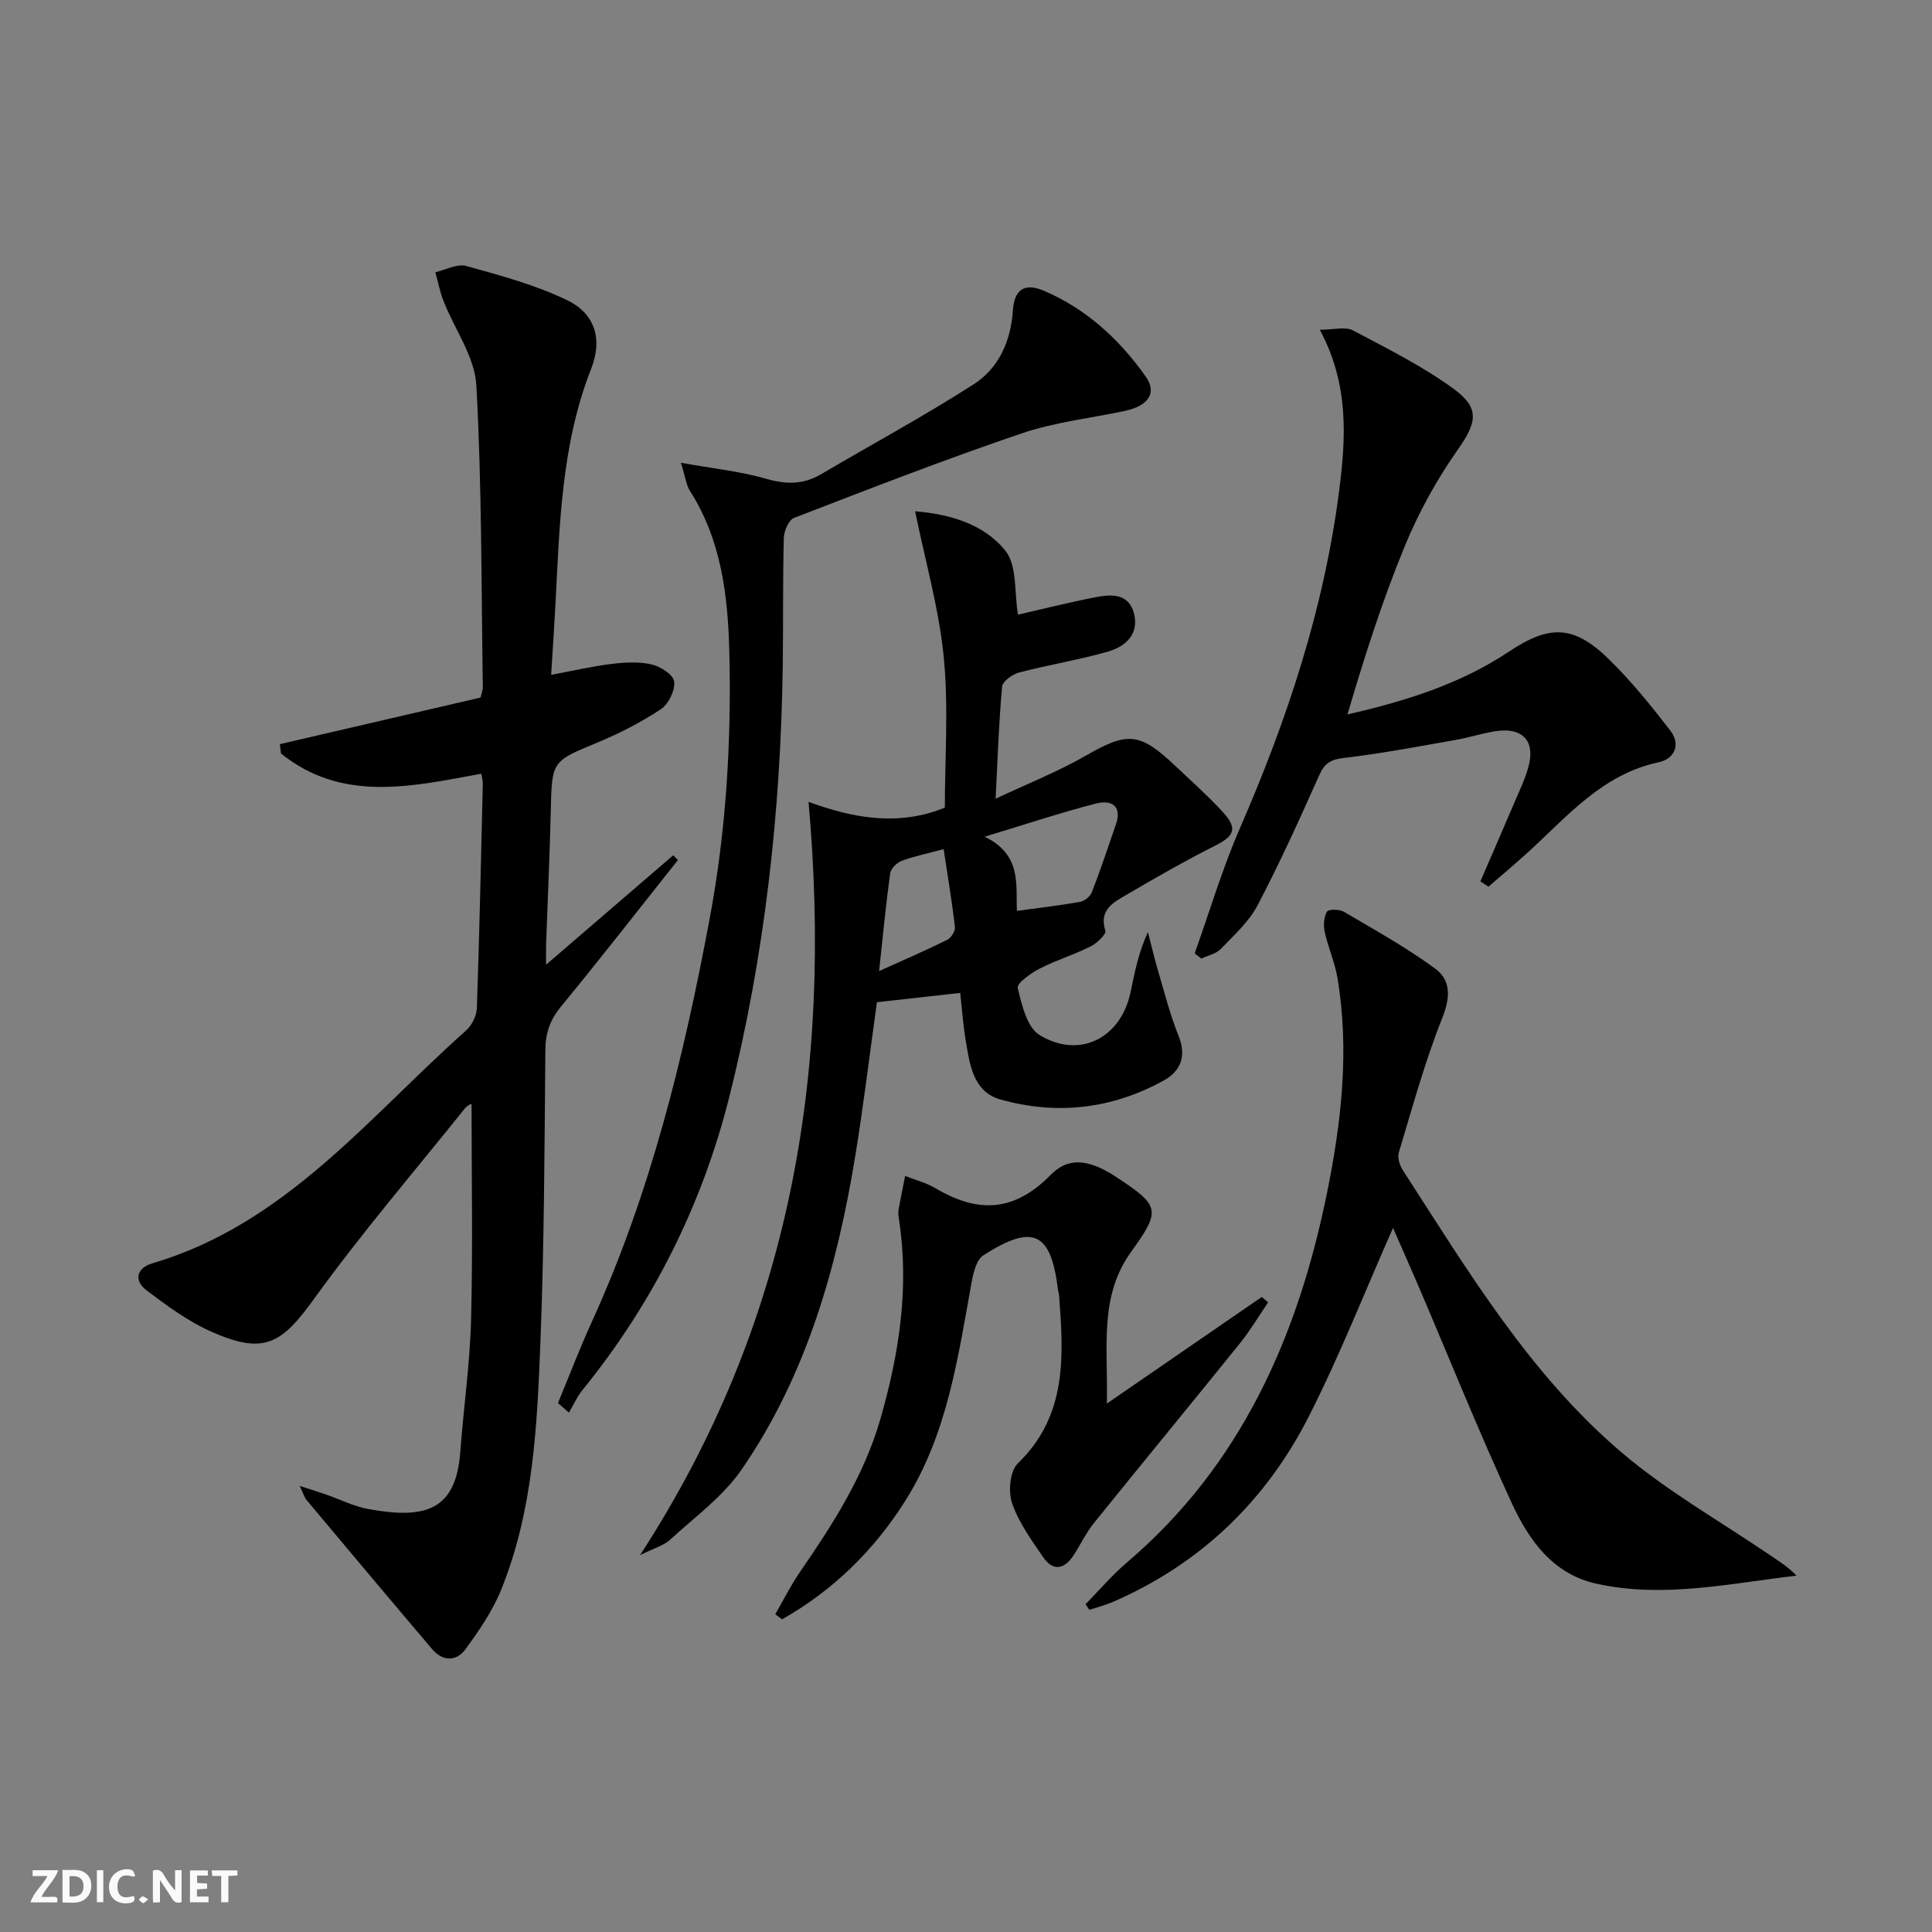
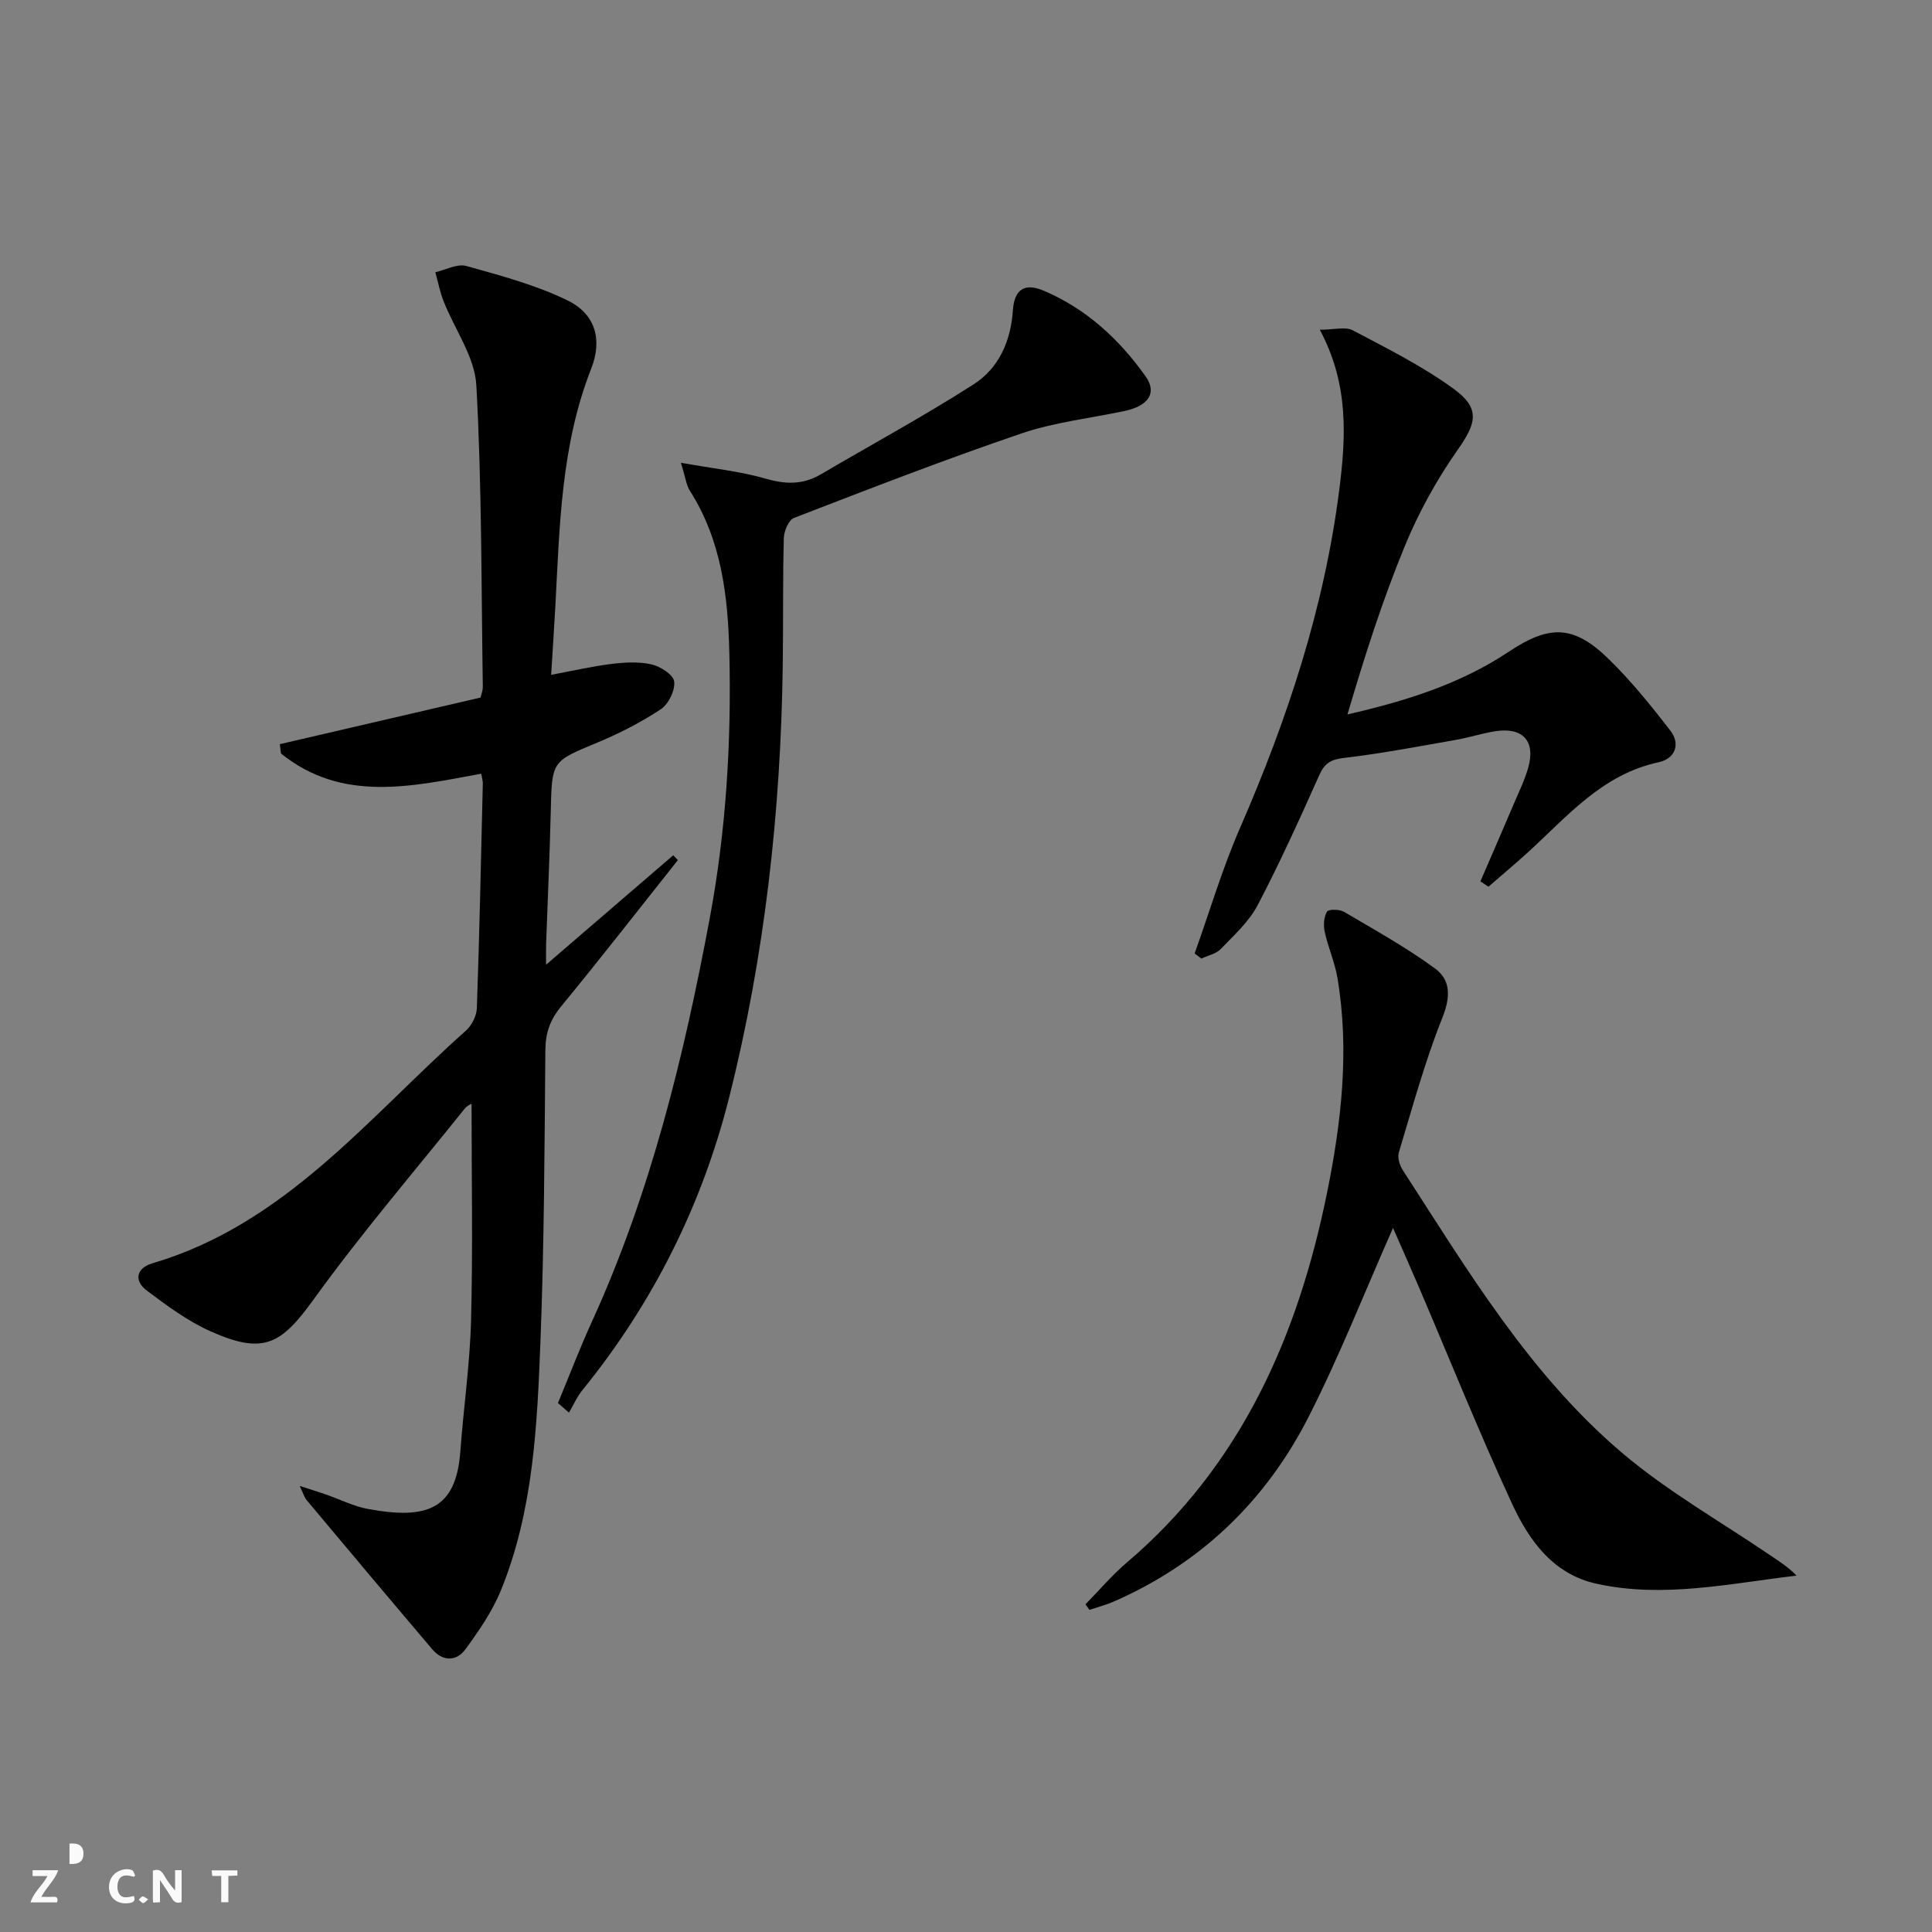
<svg xmlns="http://www.w3.org/2000/svg" enable-background="new 0 0 400 400" viewBox="0 0 400 400">
  <rect x="0" y="0" width="400" height="400" fill="#808080" stroke="none" />
  <g fill="#fbfafa">
    <path d="m37.59 393.81c-.92.31-1.52.05-2-.78-.7-1.2-1.52-2.34-2.47-3.78v4.59c-.55.03-.95.05-1.41.07-.03-.37-.06-.64-.06-.91 0-1.91 0-3.81 0-5.7 1.13-.41 1.77-.03 2.29.91.62 1.11 1.38 2.14 2.31 3.19v-4.2h1.35v6.61z" />
-     <path d="m12.94 393.88v-6.75c1.9.19 3.93-.54 5.37 1.29.8 1.01.78 2.88.03 3.97-1.37 1.97-3.4 1.51-5.4 1.49m1.45-1.22c2.04.12 2.92-.58 2.89-2.21-.03-1.51-.98-2.19-2.89-2z" />
+     <path d="m12.94 393.88v-6.75m1.45-1.22c2.04.12 2.92-.58 2.89-2.21-.03-1.51-.98-2.19-2.89-2z" />
    <path d="m11.81 393.87h-5.49c.68-2.18 2.47-3.48 3.51-5.45h-3.08v-1.21h5.29c-.71 2.13-2.44 3.48-3.47 5.51.86 0 1.63.04 2.39-.01.79-.05 1.14.21.85 1.16" />
-     <path d="m39.33 393.86v-6.61h3.7v1.07h-2.22v1.52c.68.04 1.34.09 2.07.13v1.07c-.72.05-1.38.09-2.1.14v1.48h2.4v1.19h-3.85z" />
    <path d="m27.71 388.56c-1.15-.3-2.46-.61-3.1.64-.37.73-.41 1.93-.06 2.67.63 1.35 1.99.93 3.17.68.35.94-.01 1.32-.93 1.46-1.62.25-3.05-.27-3.76-1.48-.73-1.25-.6-3.03.31-4.17.88-1.11 2.71-1.7 4-1.16.32.13.44.74.65 1.12-.1.08-.19.16-.28.24" />
    <path d="m49.15 387.24v1.07c-.59.02-1.17.05-1.87.08v5.44h-1.48v-5.44h-1.85c-.05-.4-.08-.73-.13-1.15z" />
-     <path d="m20.06 387.21h1.33v6.62h-1.33z" />
    <path d="m30.68 393.25c-.49.38-.8.79-1.05.76-.32-.05-.6-.45-.9-.7.26-.24.51-.64.8-.67.29-.04.62.3 1.15.61" />
  </g>
  <path d="m140.35 178.07c-8.05 10.13-16 20.35-24.22 30.35-2.26 2.76-3.19 5.45-3.22 9.01-.17 20.14-.24 40.28-1.02 60.4-.68 17.4-1.47 34.93-8.16 51.38-1.78 4.38-4.57 8.43-7.38 12.27-1.85 2.52-4.68 2.54-6.85-.01-8.71-10.25-17.36-20.56-26-30.87-.49-.58-.7-1.4-1.45-2.95 2.28.74 3.8 1.2 5.3 1.72 2.98 1.03 5.88 2.52 8.95 3.07 11.86 2.16 18.11.22 19-11.86.67-9.11 2-18.2 2.23-27.31.38-14.95.1-29.92.1-44.73.04-.03-.87.31-1.39.96-10.5 13.1-21.45 25.88-31.26 39.47-6.78 9.4-10.39 11.55-21.31 6.7-4.77-2.12-9.12-5.34-13.32-8.51-2.69-2.04-2.07-4.64 1.16-5.59 27.58-8.12 44.76-30.23 64.99-48.22 1.2-1.07 2.18-3.06 2.23-4.65.54-15.47.86-30.94 1.23-46.41.02-.64-.19-1.29-.32-2.1-14.37 2.63-28.76 6.05-41.47-4.19-.08-.64-.15-1.29-.23-1.93 13.77-3.2 27.55-6.39 41.56-9.65.15-.71.48-1.49.46-2.27-.32-20.8-.19-41.63-1.34-62.39-.33-5.9-4.49-11.57-6.78-17.4-.76-1.93-1.15-4-1.71-6 2.15-.48 4.55-1.82 6.42-1.29 7.12 1.99 14.39 3.92 20.98 7.14 5.71 2.79 7.25 8.08 4.87 14.12-6.22 15.81-6.53 32.42-7.41 48.98-.25 4.62-.56 9.24-.88 14.41 4.44-.83 8.39-1.75 12.4-2.25 2.76-.34 5.69-.52 8.35.08 1.84.41 4.54 2.13 4.72 3.54.23 1.82-1.16 4.69-2.75 5.74-4.12 2.73-8.6 5.02-13.17 6.92-9.41 3.91-9.39 3.76-9.63 14.16-.21 9.14-.64 18.28-.96 27.42-.04 1.1-.01 2.2-.01 4.4 9.35-8.05 17.84-15.35 26.32-22.65.33.34.65.67.97.99z" fill="#000001" />
-   <path d="m132.51 321.98c31.42-48.35 39.86-100.22 34.89-155.97 8.58 3.15 18.28 5.28 28.22 1.2 0-10.28.79-20.81-.23-31.17-.98-10.01-3.82-19.84-5.93-30.19 7.09.6 14.24 2.58 18.72 8.21 2.44 3.07 1.8 8.6 2.58 13.2 4.61-1.05 10.26-2.47 15.98-3.6 3.36-.67 7.05-.85 8.08 3.51 1 4.26-1.92 6.73-5.44 7.74-6.04 1.73-12.28 2.72-18.36 4.32-1.39.36-3.44 1.82-3.54 2.93-.68 7.26-.91 14.56-1.35 23.21 6.68-3.15 12.81-5.57 18.47-8.81 8.83-5.08 11.27-5.06 18.78 2.05 3.27 3.09 6.63 6.09 9.68 9.39 3.23 3.48 2.59 5.03-1.45 7.07-6.19 3.13-12.23 6.57-18.21 10.09-2.72 1.6-5.95 3.08-4.55 7.55.23.73-1.78 2.61-3.11 3.27-3.41 1.7-7.12 2.83-10.51 4.57-1.81.93-4.75 3.05-4.52 3.99.84 3.48 1.9 8.14 4.49 9.73 8.27 5.08 16.86.67 18.86-8.8.87-4.13 1.64-8.27 3.61-12.49.71 2.74 1.35 5.5 2.15 8.21 1.31 4.44 2.46 8.97 4.18 13.25 1.7 4.24.46 7.34-3.12 9.3-10.68 5.87-22.13 7.19-33.79 3.88-5.62-1.6-6.32-7.23-7.15-12.19-.54-3.25-.77-6.55-1.14-9.86-5.84.65-11.39 1.28-17.24 1.93-1.48 10.56-2.77 21.4-4.54 32.16-3.78 22.97-10.11 45.15-23.45 64.56-3.86 5.61-9.72 9.87-14.83 14.56-1.34 1.23-3.34 1.75-6.23 3.2zm78.03-133.39c4.65-.64 8.88-1.12 13.07-1.87.92-.16 2.1-1.11 2.44-1.97 1.79-4.63 3.37-9.35 4.98-14.05 1.39-4.03-1.12-5.11-4.11-4.34-7.29 1.88-14.46 4.27-23.06 6.87 7.72 3.74 6.43 9.91 6.68 15.36zm-15.17-12.78c-3.69.99-6.29 1.5-8.73 2.44-1 .38-2.22 1.62-2.35 2.6-.89 6.51-1.51 13.05-2.28 20.2 4.88-2.21 9.54-4.21 14.07-6.45.82-.4 1.73-1.83 1.63-2.67-.61-5.29-1.5-10.56-2.34-16.12z" fill="#000001" />
  <path d="m288.41 254.23c-5.91 13.36-11.07 26.51-17.44 39.04-8.86 17.44-22.36 30.46-40.48 38.36-1.59.69-3.29 1.12-4.94 1.67-.27-.38-.54-.77-.81-1.15 2.83-2.88 5.45-5.99 8.51-8.6 23.72-20.17 35.46-46.89 41.49-76.54 2.98-14.66 4.69-29.57 2.16-44.57-.55-3.23-1.94-6.32-2.64-9.54-.29-1.33-.17-3.04.48-4.16.3-.52 2.57-.51 3.5.03 6.39 3.76 12.9 7.38 18.86 11.74 3.32 2.43 3.22 5.98 1.5 10.27-3.61 9.04-6.17 18.5-8.99 27.84-.32 1.06.18 2.65.83 3.66 13.46 20.8 26.26 42.27 45.38 58.51 9.42 8 20.38 14.2 30.66 21.2 1.85 1.26 3.76 2.43 5.47 4.23-13.9 1.62-27.58 4.73-41.43 1.67-9.01-1.99-13.97-9-17.48-16.59-6.82-14.76-12.88-29.86-19.27-44.81-1.74-4.06-3.55-8.12-5.36-12.26z" fill="#000001" />
  <path d="m306.5 182.48c2.33-5.4 4.69-10.79 6.99-16.21 1.04-2.44 2.22-4.86 2.93-7.41 1.53-5.46-1.18-8.37-6.88-7.46-2.78.45-5.48 1.33-8.26 1.81-7.66 1.34-15.32 2.81-23.04 3.71-2.71.32-3.99 1.08-5.09 3.55-4.06 9.08-8.16 18.16-12.78 26.96-1.8 3.43-4.91 6.22-7.65 9.07-.97 1-2.64 1.32-3.99 1.96-.46-.35-.93-.71-1.39-1.06 3.1-8.66 5.71-17.53 9.38-25.95 9.79-22.48 17.44-45.55 20.55-69.95 1.39-10.94 2.05-21.9-4.02-33.23 2.96 0 5.3-.69 6.83.12 7.15 3.78 14.48 7.43 20.97 12.18 5.53 4.04 4.57 7.11.74 12.57-4.34 6.18-8.08 12.96-10.95 19.94-4.64 11.27-8.35 22.91-11.86 34.83 12.08-2.76 23.37-6.3 33.4-12.98 8.46-5.64 13.47-5.56 20.79 1.62 4.6 4.51 8.69 9.58 12.64 14.69 2.23 2.88.92 5.86-2.38 6.57-11.71 2.49-18.94 11.23-27.13 18.69-2.66 2.42-5.42 4.73-8.13 7.08-.57-.36-1.12-.73-1.67-1.1z" fill="#000001" />
  <path d="m115.52 290.49c2.33-5.62 4.5-11.32 7.03-16.86 12.15-26.64 19.03-54.8 24.38-83.44 3.41-18.24 4.52-36.6 4.07-55.13-.29-11.81-1.65-23.21-8.17-33.46-.73-1.14-.88-2.65-1.86-5.79 6.75 1.21 12.29 1.77 17.55 3.29 4.12 1.19 7.7 1.29 11.4-.88 10.56-6.2 21.35-12.05 31.66-18.65 5.21-3.34 7.7-8.92 8.13-15.33.29-4.31 2.41-5.73 6.34-4.07 8.82 3.73 15.67 10.05 21.14 17.76 2.43 3.43.57 6.11-4.35 7.16-7.14 1.51-14.51 2.32-21.36 4.65-15.85 5.39-31.47 11.46-47.09 17.49-1.11.43-2.07 2.72-2.11 4.17-.23 8.83-.1 17.66-.22 26.49-.42 30.17-3.73 60.06-11.09 89.3-5.61 22.28-15.79 42.64-30.38 60.61-1.13 1.39-1.87 3.11-2.79 4.67-.76-.65-1.52-1.32-2.28-1.98z" fill="#000001" />
-   <path d="m160.51 334.22c1.69-2.93 3.2-5.98 5.11-8.75 6.81-9.89 13.27-19.94 16.64-31.63 3.9-13.53 6.03-27.23 3.87-41.34-.1-.65-.21-1.35-.1-1.98.41-2.36.91-4.7 1.37-7.05 2.1.83 4.35 1.4 6.26 2.53 9.09 5.39 16.47 4.75 23.88-2.76 2.65-2.68 5.39-3.09 8.59-2.07 1.71.55 3.36 1.45 4.87 2.45 9.12 6.01 9.48 6.82 3.18 15.57-6.68 9.29-4.76 19.65-5.01 31.4 11.29-7.77 21.68-14.92 32.07-22.07.44.37.87.75 1.31 1.12-1.93 2.83-3.68 5.8-5.82 8.46-10.01 12.42-20.17 24.73-30.18 37.15-1.66 2.06-2.82 4.51-4.27 6.74-1.9 2.94-4.25 3.4-6.3.41-2.44-3.55-5.07-7.18-6.44-11.18-.82-2.4-.45-6.66 1.18-8.23 10.34-9.99 9.48-22.39 8.54-34.94-.02-.33-.17-.64-.21-.97-1.44-11.98-5.13-13.8-15.46-7.18-1.41.91-2.06 3.53-2.41 5.47-2.84 15.67-5.03 31.55-13.77 45.39-6.48 10.26-14.94 18.53-25.49 24.5-.48-.34-.95-.69-1.41-1.04z" fill="#000001" />
</svg>